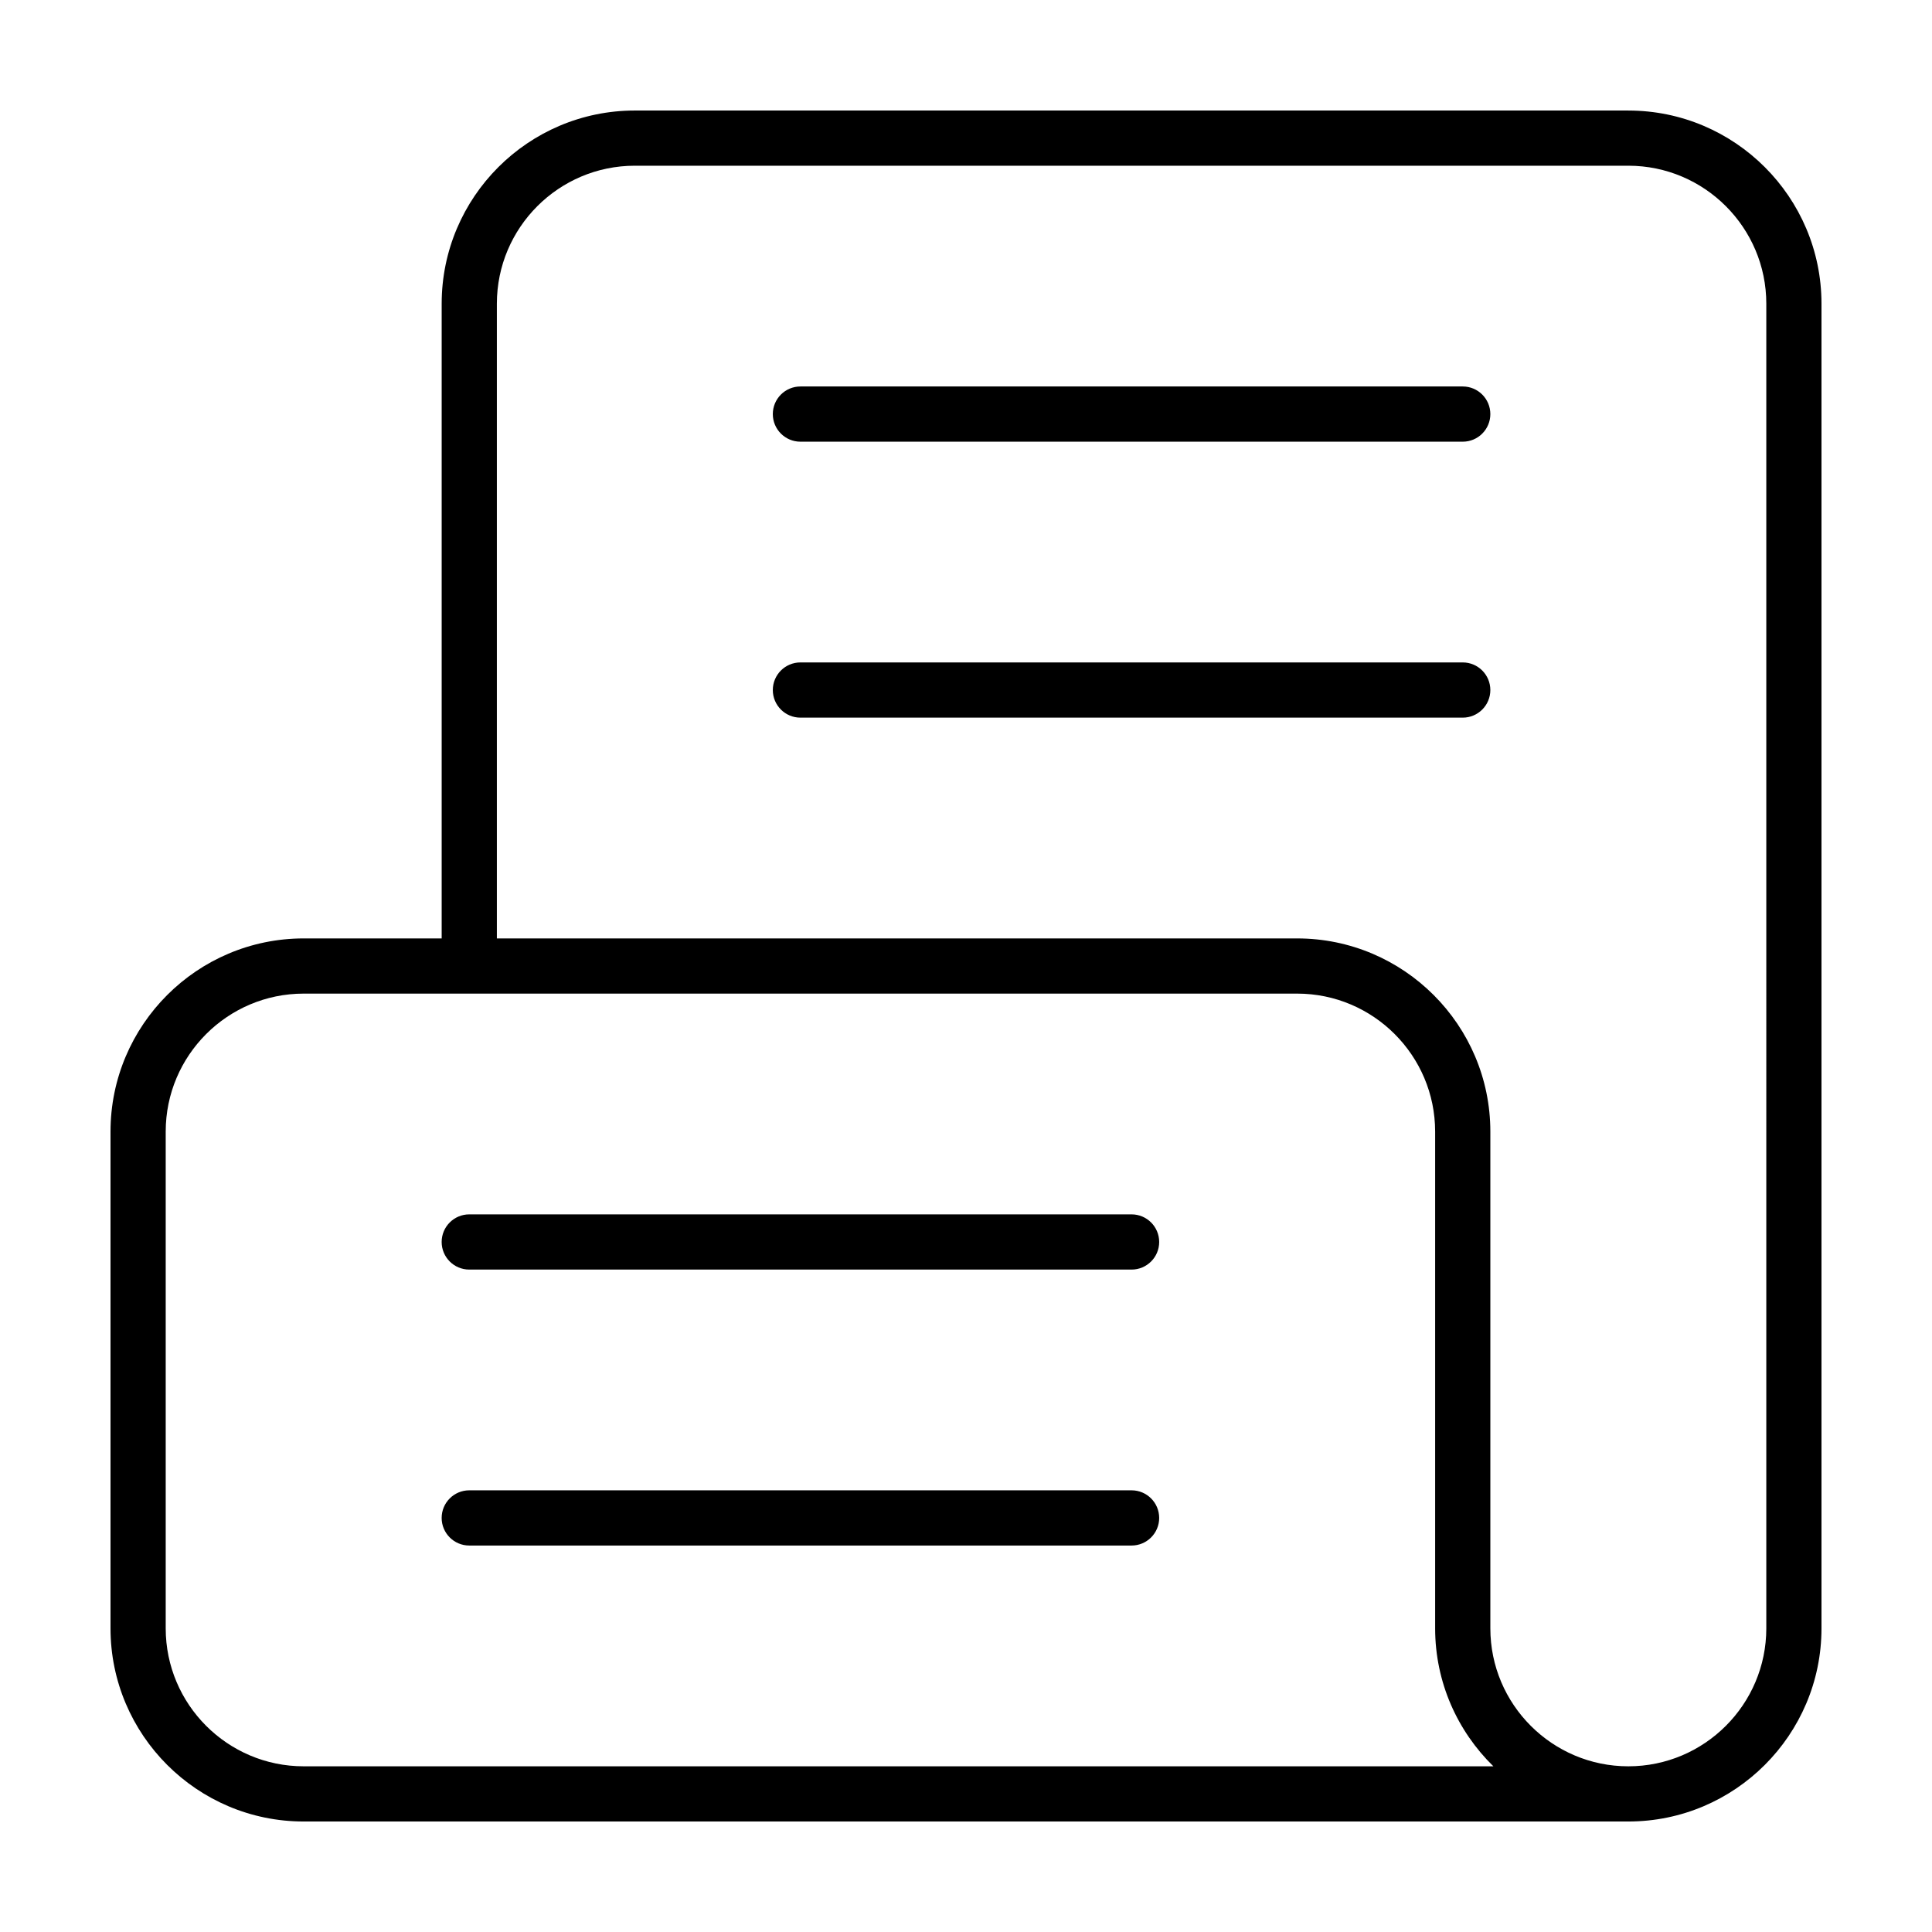
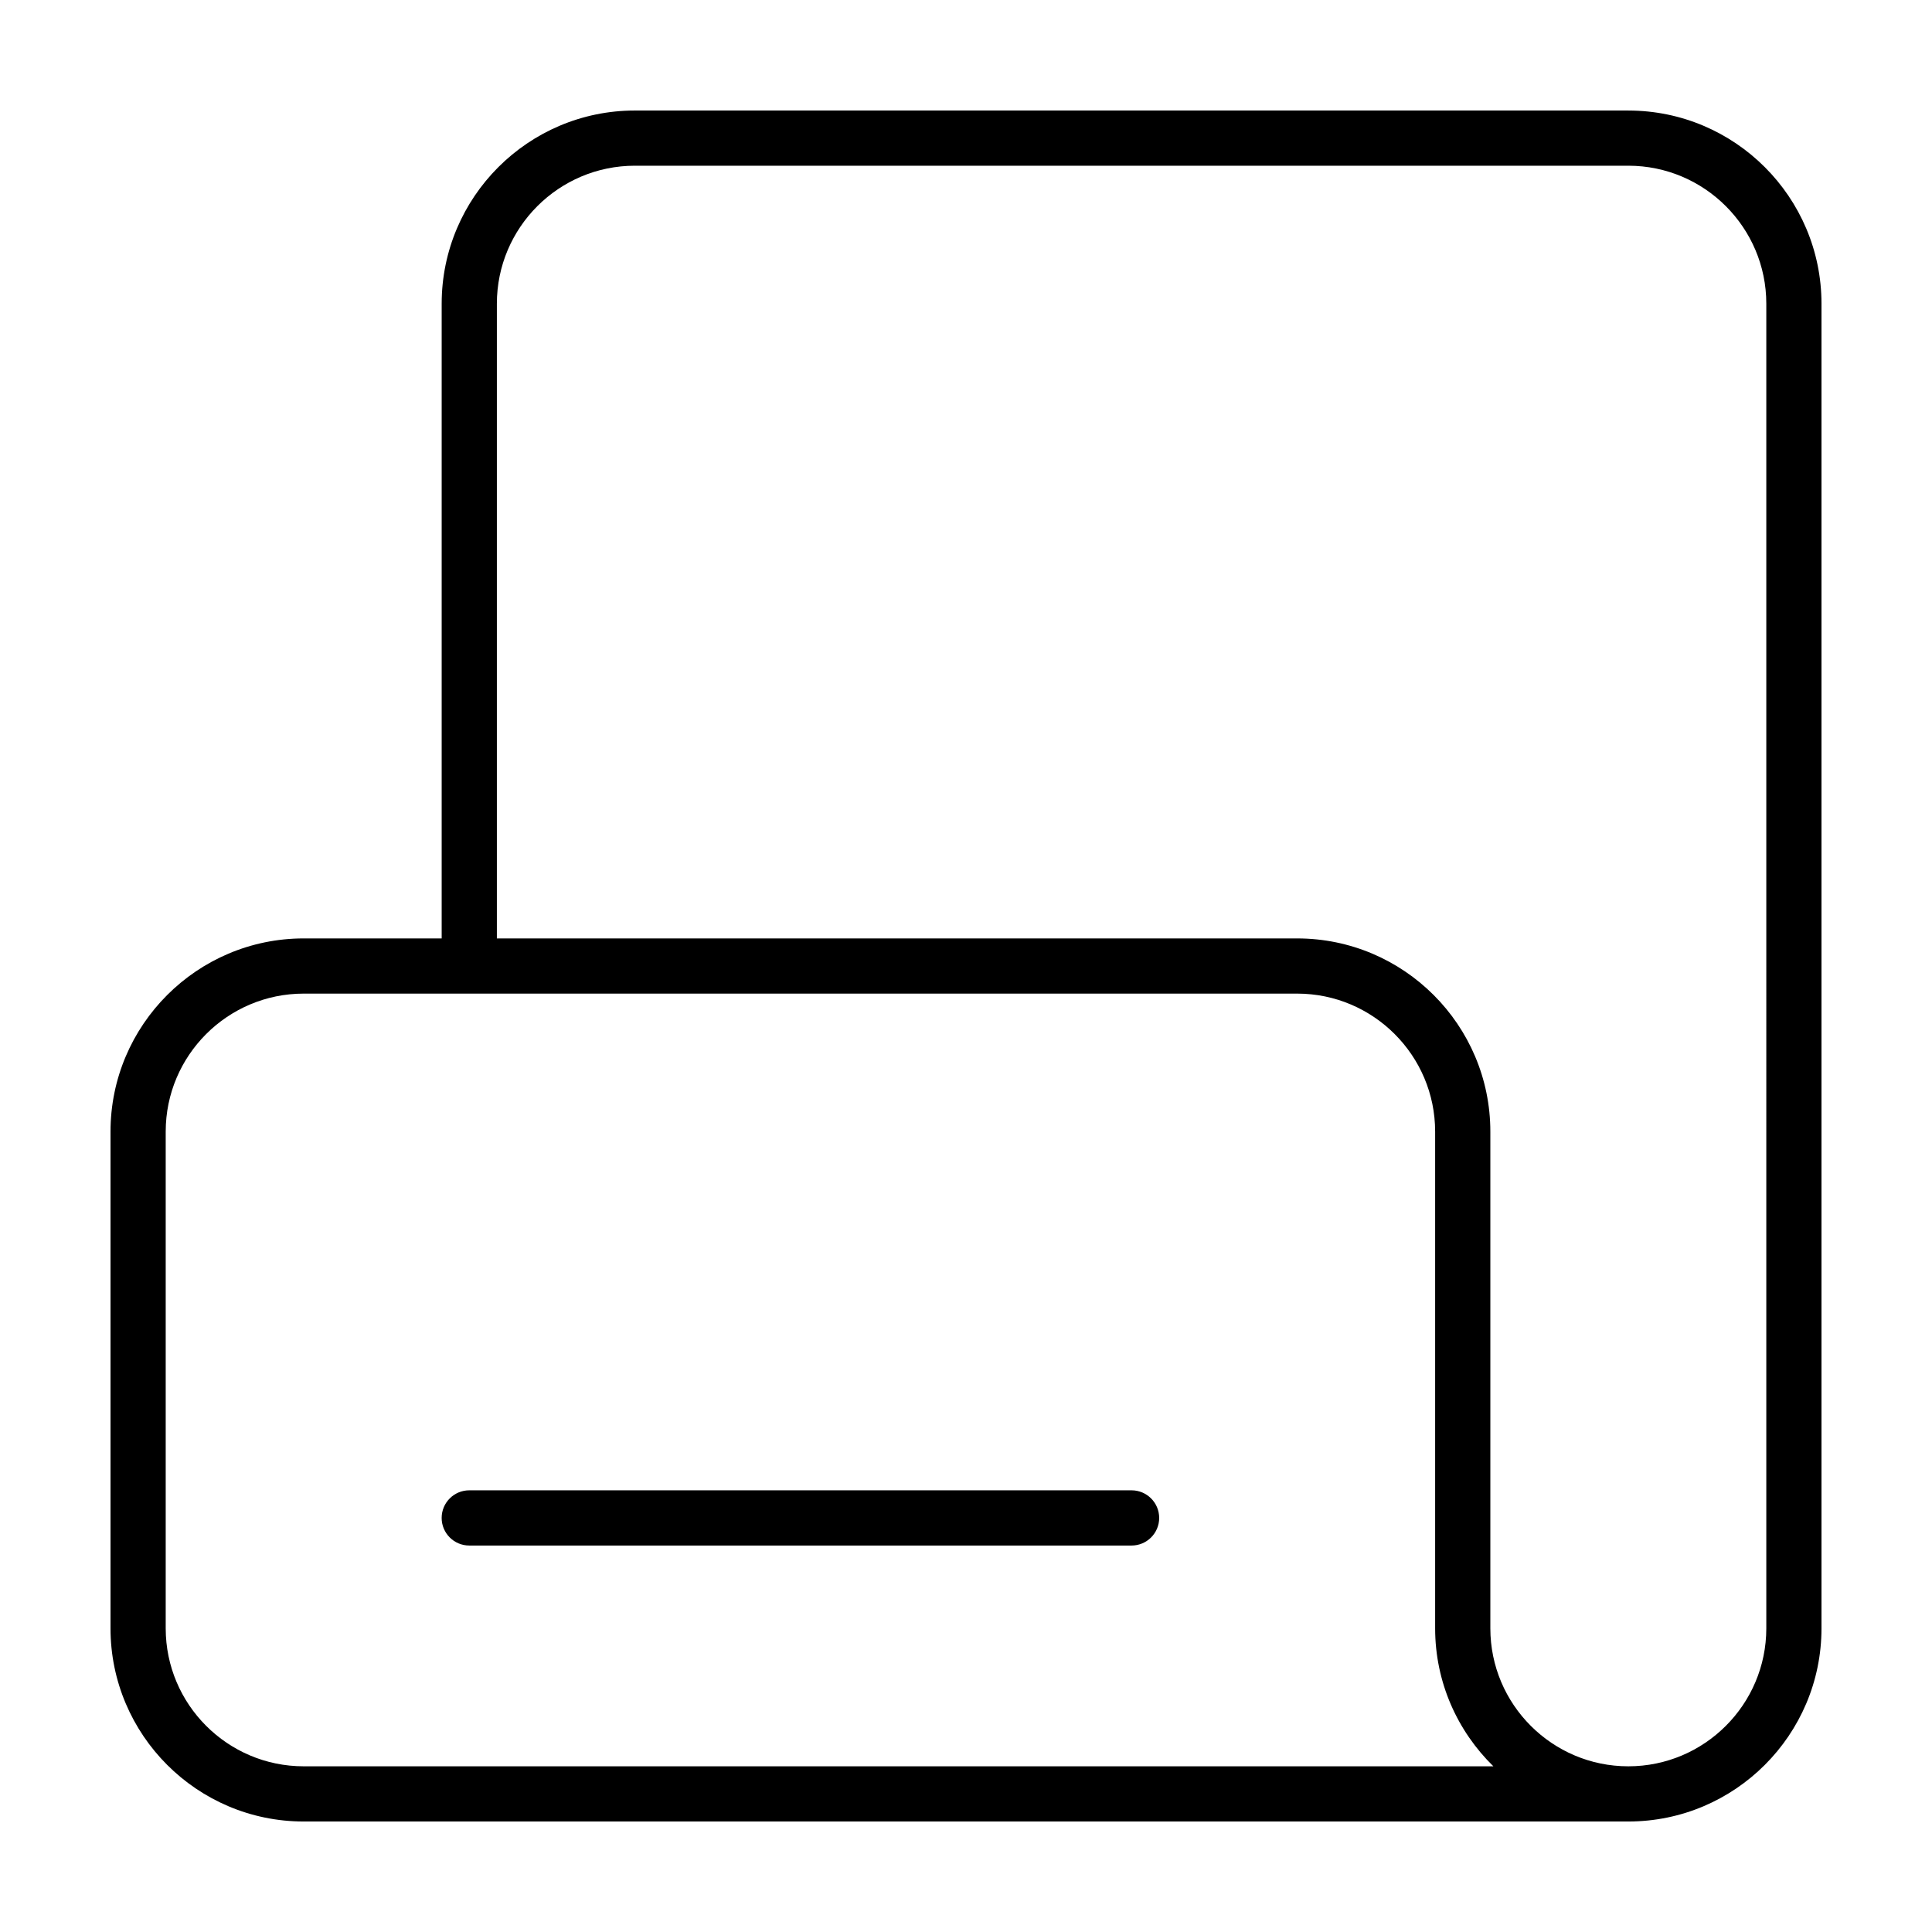
<svg xmlns="http://www.w3.org/2000/svg" fill="#000000" width="800px" height="800px" version="1.1" viewBox="144 144 512 512">
  <g>
    <path d="m575.52 173.29h-263.28c-28.227 0-51.191 22.965-51.191 51.191v168.21h-36.566c-28.234 0-51.195 22.965-51.195 51.195v131.64c0 28.23 22.961 51.191 51.191 51.191h351.04c28.234 0 51.195-22.961 51.195-51.191v-351.04c0-28.23-22.961-51.191-51.191-51.191zm-351.04 438.8c-20.164 0-36.566-16.402-36.566-36.566v-131.64c0-20.164 16.402-36.566 36.566-36.566h263.28c20.164 0 36.566 16.402 36.566 36.566v131.64c0 14.316 5.926 27.266 15.434 36.566zm387.61-36.566c0 20.164-16.402 36.566-36.566 36.566-20.164 0-36.566-16.402-36.566-36.566v-131.64c0-28.227-22.965-51.191-51.191-51.191h-212.09v-168.21c0-20.164 16.402-36.566 36.566-36.566h263.28c20.164 0 36.566 16.402 36.566 36.566z" />
-     <path d="m443.88 465.82h-175.52c-4.035 0-7.316 3.273-7.316 7.316 0 4.035 3.273 7.316 7.316 7.316h175.52c4.035 0 7.316-3.273 7.316-7.316-0.004-4.039-3.281-7.316-7.316-7.316z" />
    <path d="m443.88 538.95h-175.52c-4.035 0-7.316 3.273-7.316 7.316 0 4.035 3.273 7.316 7.316 7.316h175.52c4.035 0 7.316-3.273 7.316-7.316-0.004-4.039-3.281-7.316-7.316-7.316z" />
-     <path d="m531.64 246.42h-175.52c-4.035 0-7.316 3.273-7.316 7.316 0 4.035 3.273 7.316 7.316 7.316h175.52c4.035 0 7.316-3.273 7.316-7.316-0.004-4.043-3.281-7.316-7.316-7.316z" />
-     <path d="m531.64 319.55h-175.52c-4.035 0-7.316 3.273-7.316 7.316 0 4.039 3.273 7.316 7.316 7.316h175.52c4.035 0 7.316-3.273 7.316-7.316-0.004-4.043-3.281-7.316-7.316-7.316z" />
  </g>
</svg>